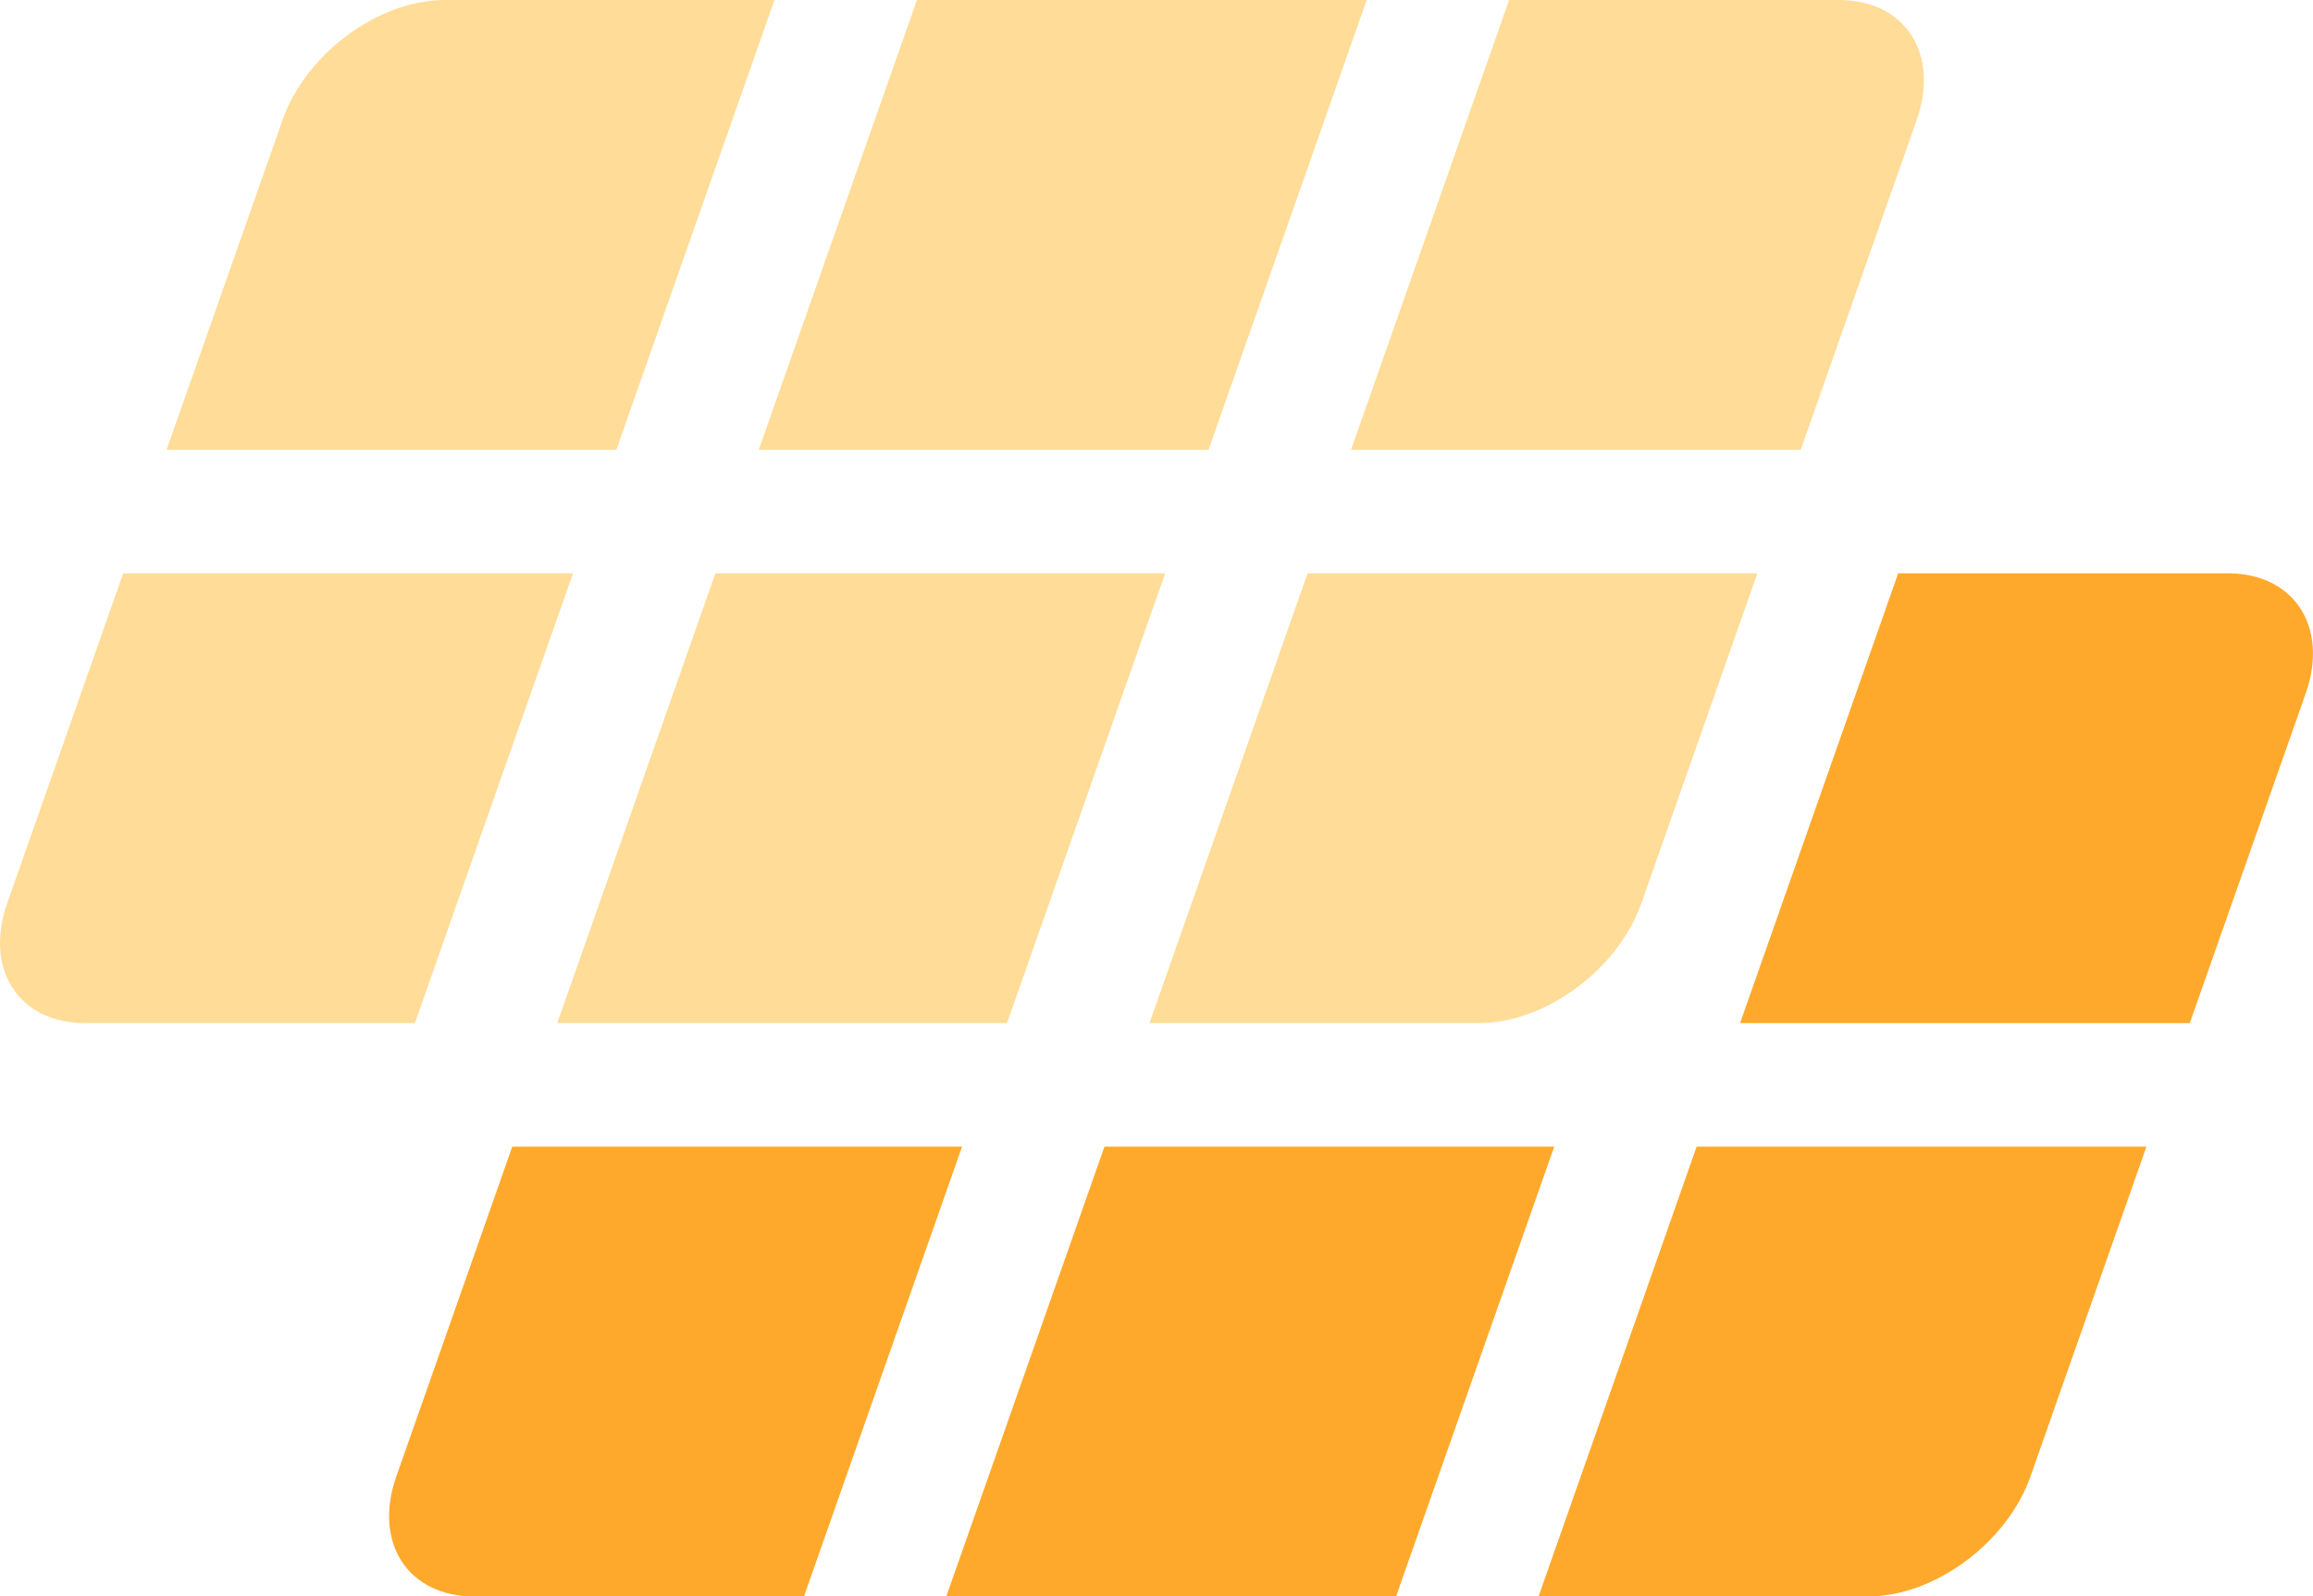
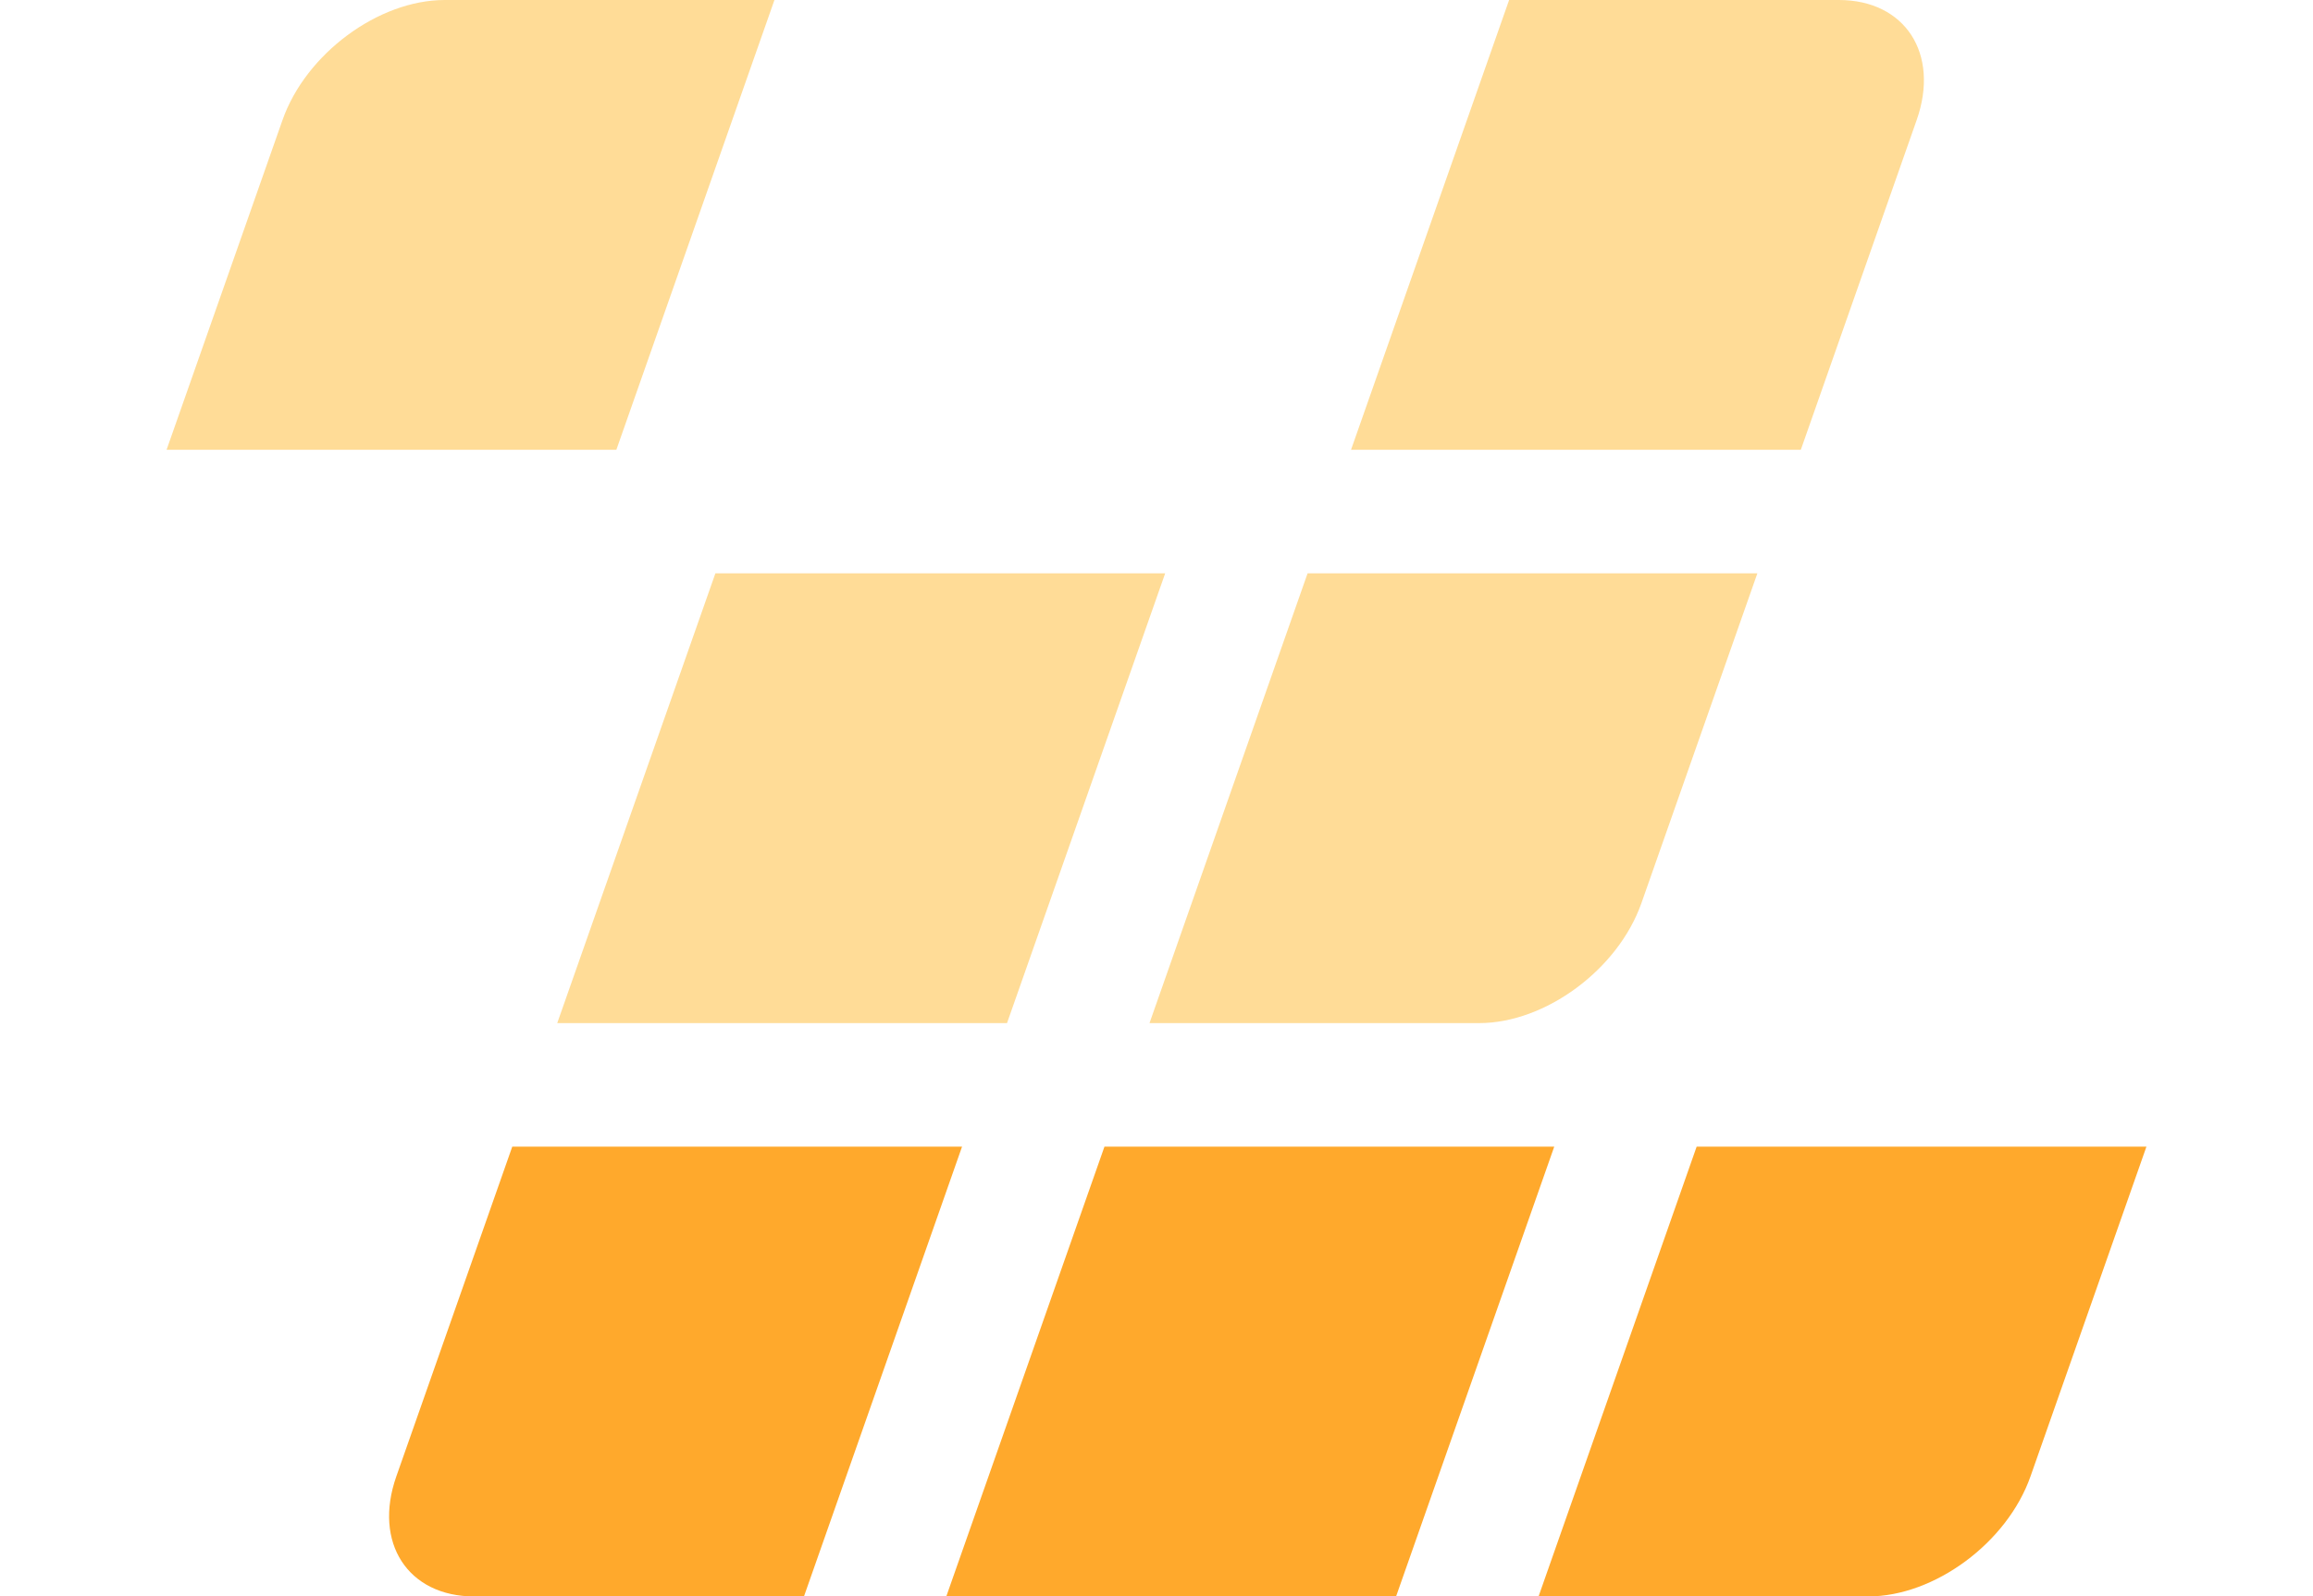
<svg xmlns="http://www.w3.org/2000/svg" id="Layer_1" data-name="Layer 1" viewBox="0 0 289.11 199.54">
  <defs>
    <style>
      .cls-1 {
        fill: none;
      }

      .cls-1, .cls-2, .cls-3 {
        stroke-width: 0px;
      }

      .cls-4 {
        clip-path: url(#clippath);
      }

      .cls-2 {
        fill: #ffdc97;
      }

      .cls-3 {
        fill: #ffa92c;
      }
    </style>
    <clipPath id="clippath">
      <rect class="cls-1" x="0" width="289.11" height="199.54" />
    </clipPath>
  </defs>
  <g class="cls-4">
    <path class="cls-2" d="M77.04,56.22H20.82l14.49-41.21C38.22,6.72,47.3,0,55.59,0h41.21l-19.76,56.22Z" />
-     <polygon class="cls-2" points="151.06 56.22 94.84 56.22 114.61 0 170.83 0 151.06 56.22" />
-     <path class="cls-2" d="M225.09,56.22h-56.22L188.63,0h41.21c8.29,0,12.65,6.72,9.73,15.01l-14.49,41.21Z" />
-     <path class="cls-2" d="M51.85,127.88H10.64c-8.29,0-12.65-6.72-9.73-15.01l14.49-41.21h56.22l-19.76,56.22Z" />
+     <path class="cls-2" d="M225.09,56.22h-56.22L188.63,0h41.21c8.29,0,12.65,6.72,9.73,15.01Z" />
    <polygon class="cls-2" points="125.87 127.88 69.65 127.88 89.42 71.66 145.64 71.66 125.87 127.88" />
    <path class="cls-2" d="M184.89,127.88h-41.21l19.76-56.22h56.22l-14.49,41.21c-2.91,8.29-12,15.01-20.29,15.01" />
-     <path class="cls-3" d="M273.72,127.88h-56.22l19.76-56.22h41.21c8.29,0,12.65,6.72,9.73,15.01l-14.49,41.21Z" />
    <path class="cls-3" d="M100.48,199.54h-41.21c-8.29,0-12.65-6.72-9.73-15.01l14.49-41.21h56.22l-19.76,56.22Z" />
    <polygon class="cls-3" points="174.5 199.54 118.28 199.54 138.05 143.32 194.27 143.32 174.5 199.54" />
    <path class="cls-3" d="M233.52,199.54h-41.21l19.76-56.22h56.22l-14.49,41.21c-2.91,8.29-12,15.01-20.29,15.01" />
  </g>
</svg>